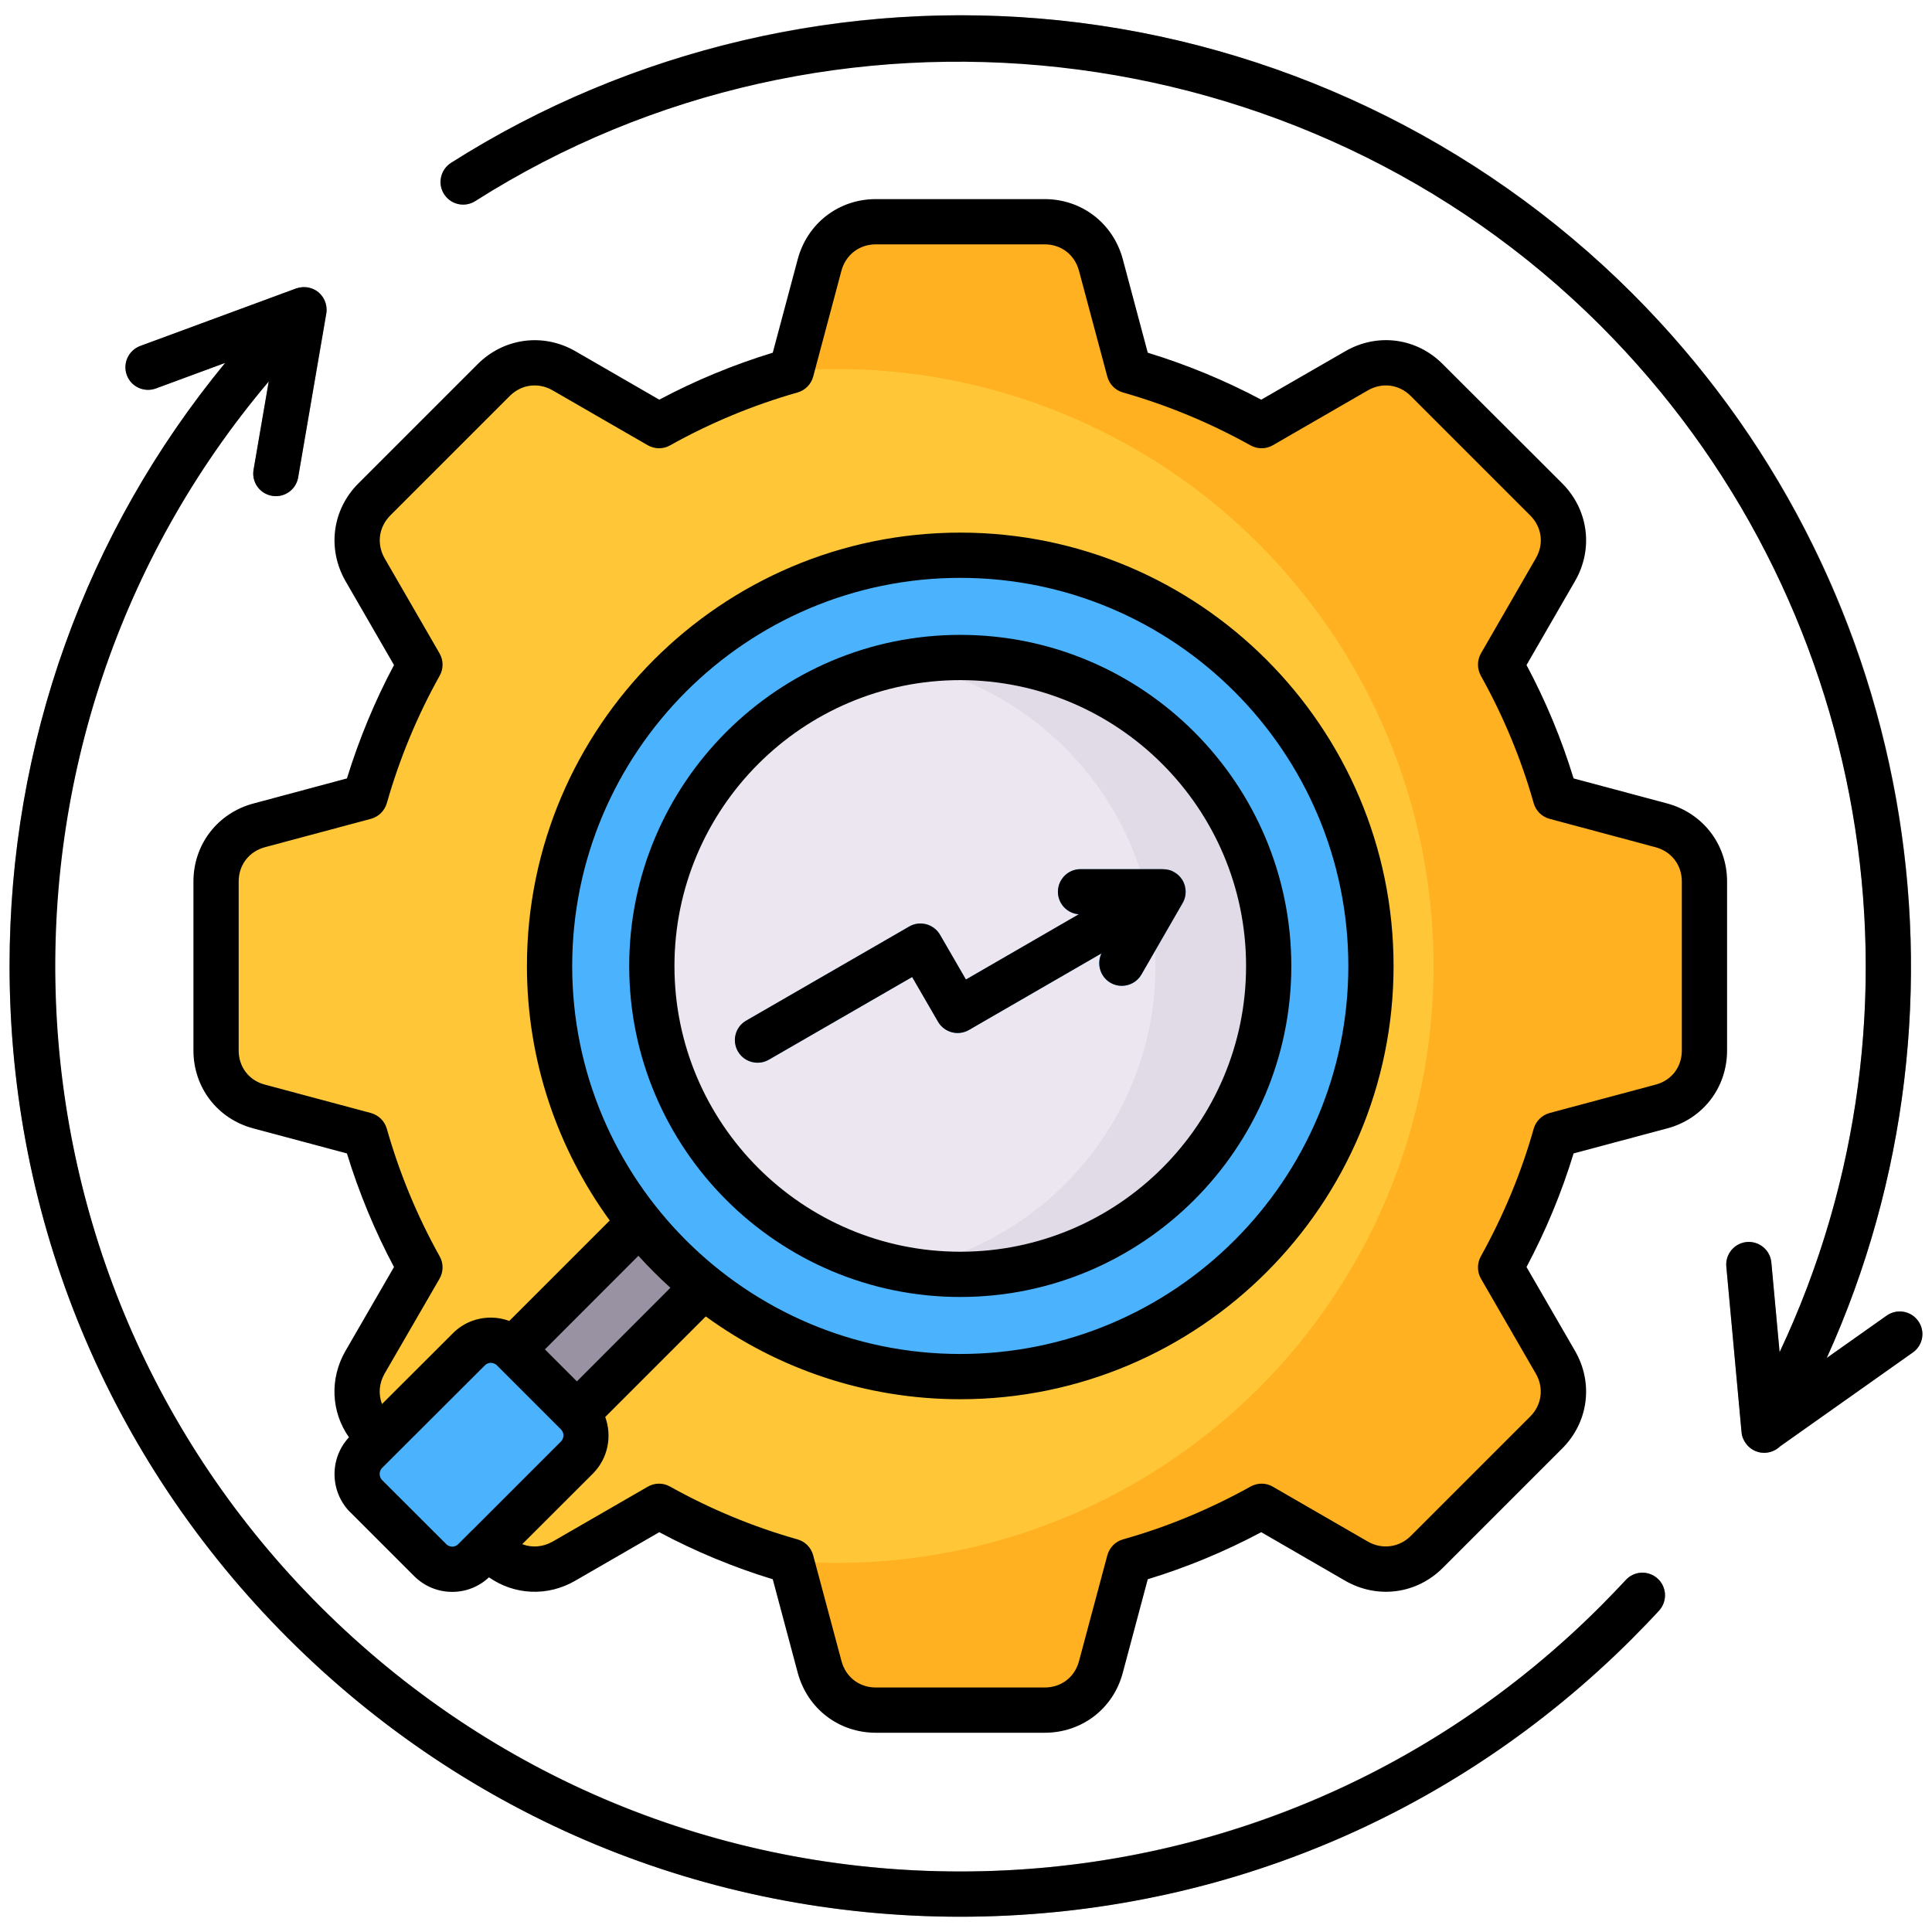
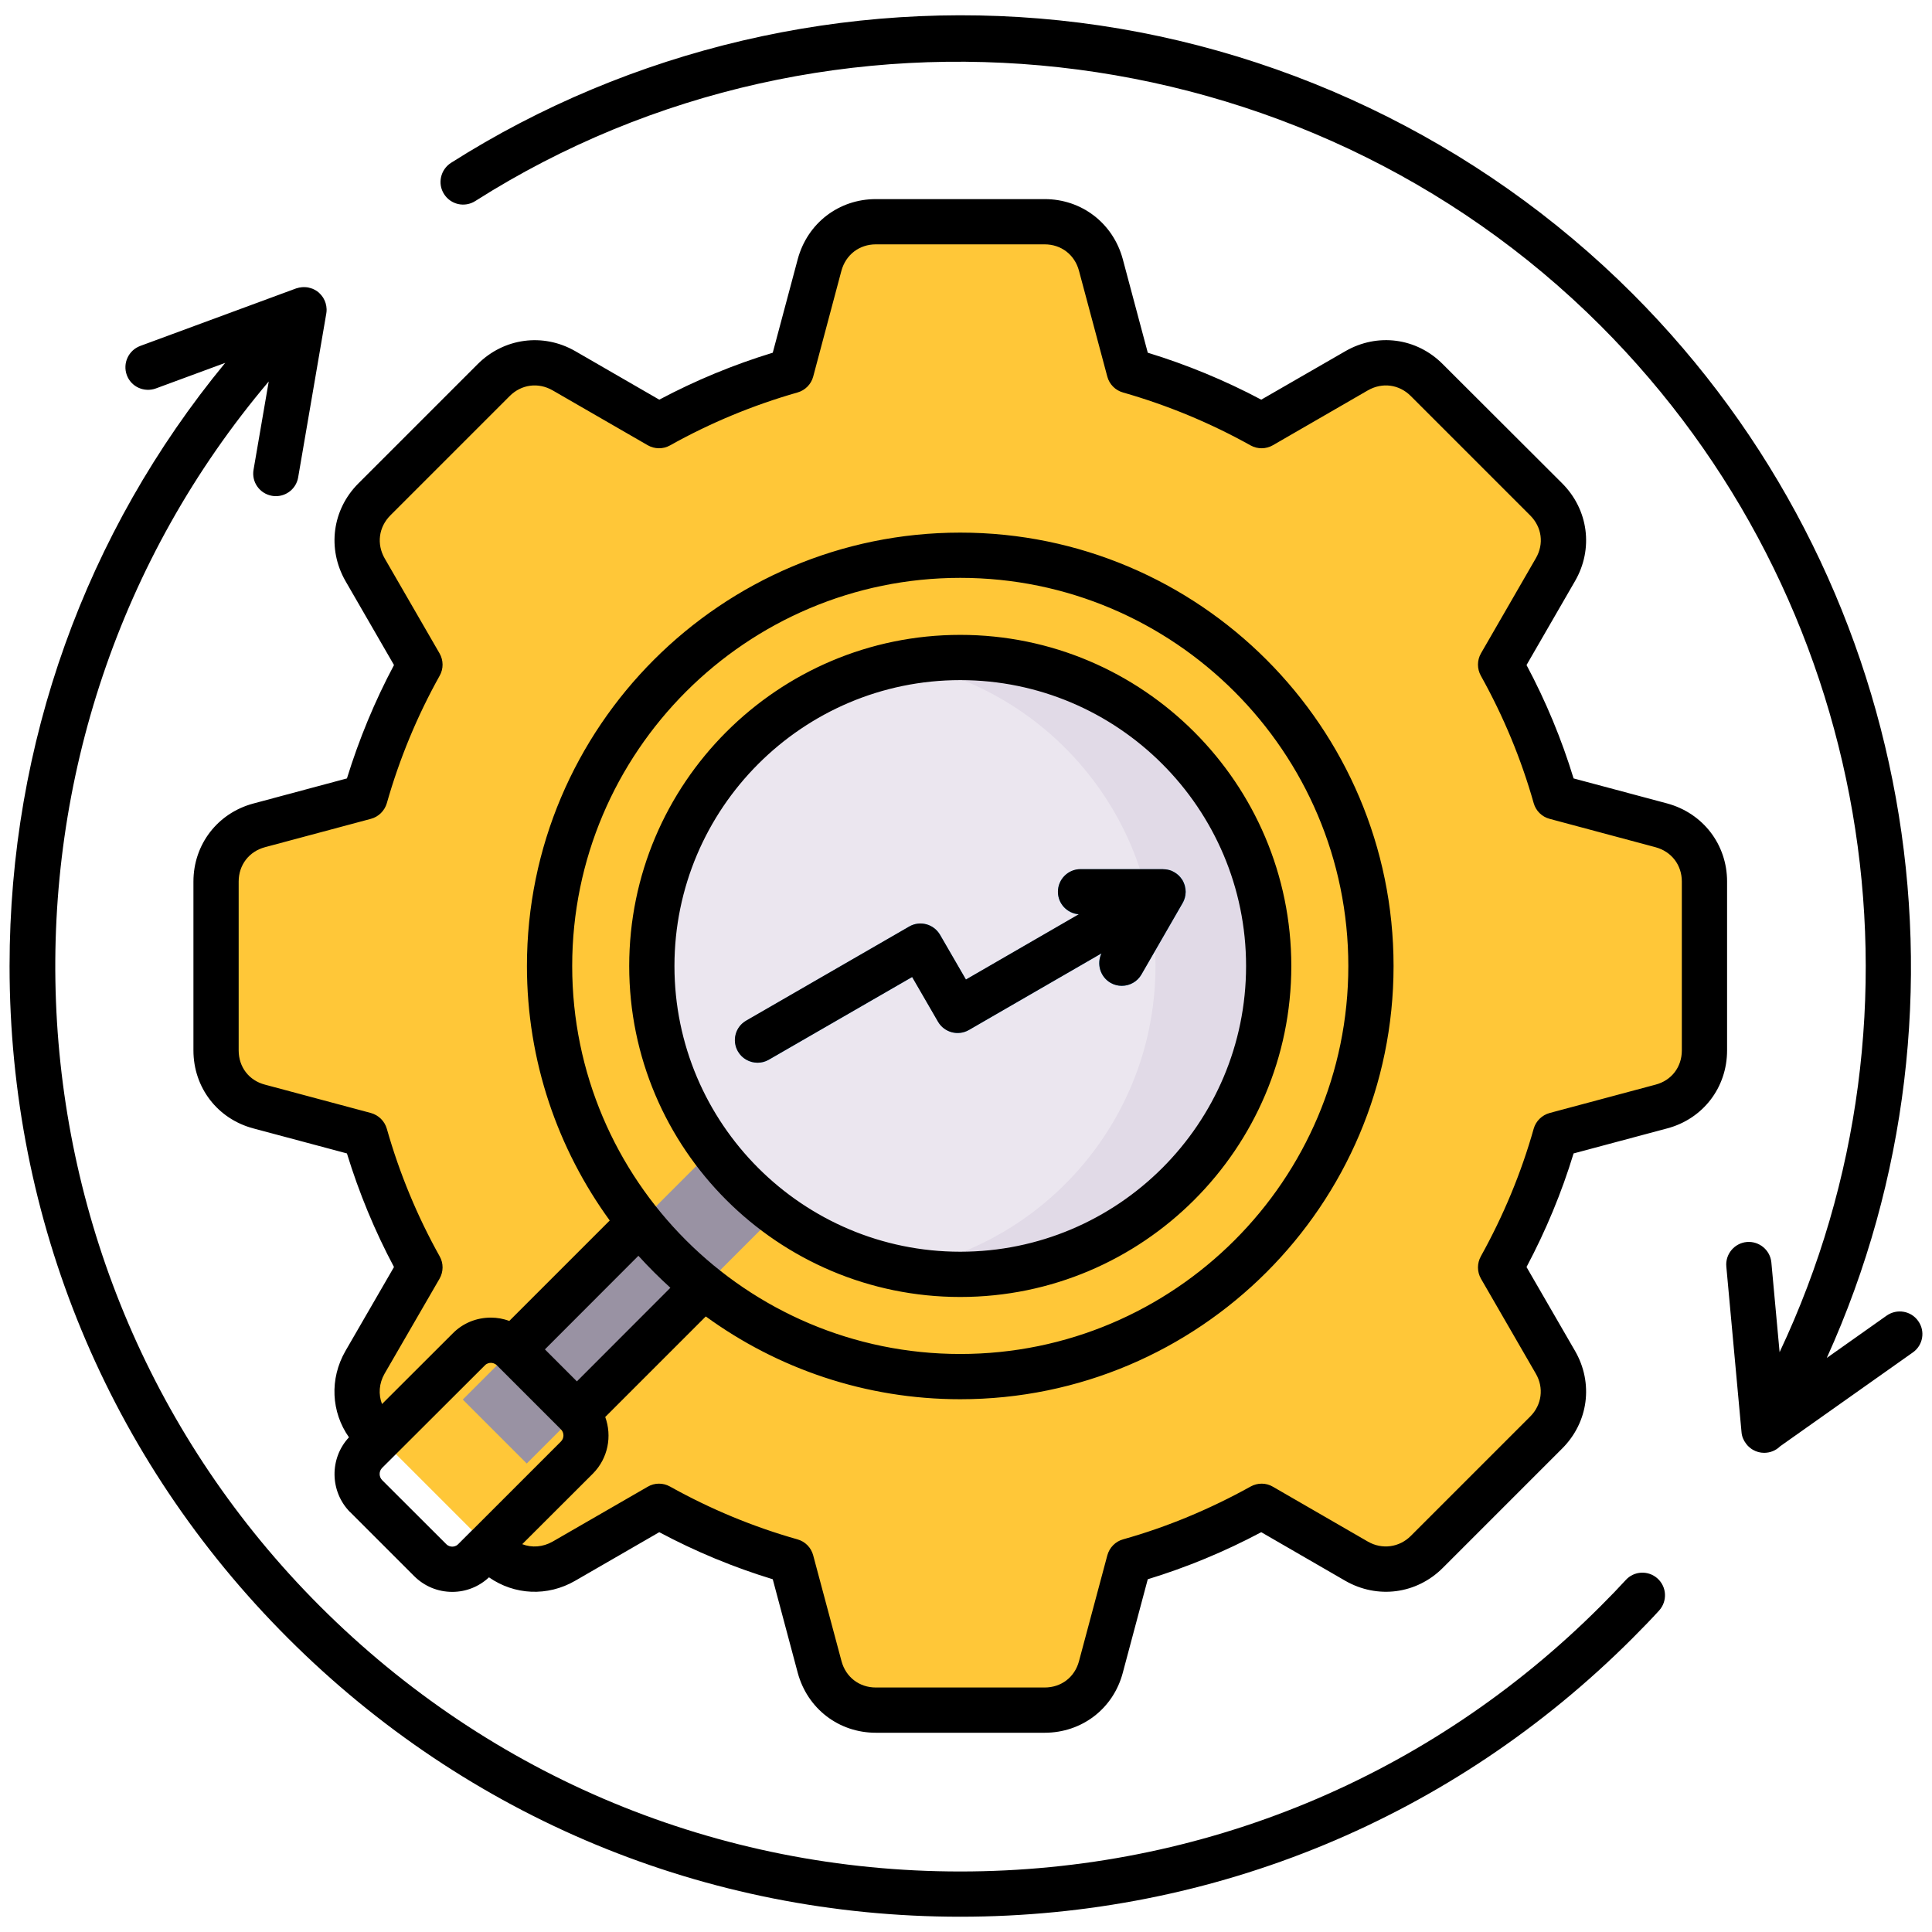
<svg xmlns="http://www.w3.org/2000/svg" id="Layer_1" viewBox="0 0 512 512" data-name="Layer 1">
-   <path d="m41.314 102.966c-3.118 1.134-6.548-.454-7.71-3.572-1.134-3.09.482-6.548 3.572-7.682l41.017-15.137c4.649-1.871 9.184 1.956 8.22 6.832l-7.398 43.115c-.539 3.26-3.657 5.443-6.917 4.875-3.26-.539-5.443-3.628-4.876-6.917l3.997-23.386c-80.192 94.649-75.004 235.985 13.607 324.596 93.685 93.713 245.622 93.685 339.335 0l6.69-6.973c2.24-2.409 6.038-2.579 8.476-.34 2.438 2.24 2.58 6.038.34 8.476l-7.03 7.313h.028c-98.419 98.391-257.953 98.391-356.343 0-92.07-92.098-98.391-238.564-16.64-338.004l-18.368 6.803zm84.642-49.663c-2.778 1.757-6.491.936-8.277-1.843-1.758-2.806-.936-6.52 1.871-8.277 98.901-62.788 229.266-49.181 313.115 34.667 40.734 40.734 64.602 91.984 71.603 145.077 6.094 46.205-.652 93.798-20.211 136.998l15.959-11.282c2.721-1.899 6.463-1.247 8.362 1.474 1.899 2.693 1.247 6.435-1.474 8.334l-35.263 24.945c-4.422 3.628-9.836.68-10.12-4.224l-4.025-43.512c-.283-3.288 2.126-6.208 5.414-6.491 3.288-.312 6.208 2.126 6.491 5.414l2.211 23.782c19.814-42.038 26.759-88.667 20.778-133.908-14.4-109.304-101.821-194.825-211.323-206.958-53.32-5.896-108.255 6.038-155.112 35.802z" fill="#9992a3" />
  <g fill-rule="evenodd">
    <path d="m209.72 98.26c-12.359 3.515-24.094 8.419-35.093 14.57l-25.172-14.542c-6.123-3.543-13.606-2.551-18.595 2.438l-15.817 15.817-15.846 15.817c-4.989 5.018-5.981 12.473-2.438 18.595l14.542 25.2c-6.123 10.97-11.055 22.734-14.542 35.065l-28.063 7.512c-6.832 1.843-11.424 7.823-11.424 14.882v44.759c0 7.087 4.592 13.068 11.424 14.882l28.063 7.54c3.487 12.331 8.419 24.094 14.542 35.065l-14.542 25.172c-3.543 6.123-2.551 13.606 2.438 18.595l15.846 15.846 15.817 15.817c4.989 4.989 12.472 5.981 18.595 2.438l25.172-14.542c10.999 6.151 22.734 11.055 35.093 14.542l7.512 28.091c1.843 6.803 7.795 11.395 14.882 11.395h44.759c7.058 0 13.04-4.592 14.882-11.395l7.512-28.091c12.359-3.487 24.094-8.419 35.065-14.542l25.2 14.542c6.123 3.543 13.578 2.551 18.595-2.438l15.817-15.817 15.817-15.846c5.017-4.989 5.981-12.472 2.466-18.595l-14.542-25.172c6.123-10.97 11.027-22.734 14.542-35.065l28.063-7.54c6.832-1.814 11.424-7.795 11.424-14.882v-44.759c0-7.058-4.592-13.039-11.424-14.882l-28.063-7.512c-3.515-12.331-8.419-24.094-14.542-35.065l14.542-25.2c3.515-6.123 2.551-13.578-2.466-18.595l-15.817-15.817-15.817-15.817c-5.017-4.989-12.472-5.981-18.595-2.438l-25.2 14.513c-10.97-6.123-22.706-11.026-35.065-14.542l-7.512-28.063c-1.843-6.832-7.824-11.424-14.882-11.424h-44.759c-7.086 0-13.068 4.592-14.882 11.424l-7.512 28.063z" fill="#ffc738" />
-     <path d="m209.72 413.728 7.512 28.091c1.843 6.803 7.795 11.395 14.882 11.395h44.759c7.058 0 13.04-4.592 14.882-11.395l7.512-28.091c12.359-3.487 24.094-8.419 35.065-14.542l25.2 14.542c6.123 3.543 13.578 2.551 18.595-2.438l15.817-15.817 15.817-15.846c5.017-4.989 5.981-12.472 2.466-18.595l-14.542-25.172c6.123-10.97 11.027-22.734 14.542-35.065l28.063-7.54c6.832-1.814 11.424-7.795 11.424-14.882v-44.759c0-7.058-4.592-13.039-11.424-14.882l-28.063-7.512c-3.515-12.331-8.419-24.094-14.542-35.065l14.542-25.2c3.515-6.123 2.551-13.578-2.466-18.595l-15.817-15.817-15.817-15.817c-5.017-4.989-12.472-5.981-18.595-2.438l-25.2 14.513c-10.97-6.123-22.706-11.026-35.065-14.542l-7.512-28.063c-1.843-6.832-7.824-11.424-14.882-11.424h-44.759c-7.086 0-13.068 4.592-14.882 11.424l-7.512 28.063c59.216-4.507 115.965 24.548 146.948 75.203s30.983 114.406 0 165.09c-30.983 50.655-87.732 79.682-146.948 75.175z" fill="#ffb122" />
    <path d="m122.64 370.896 16.951 16.951 71.943-71.915-16.951-16.979z" fill="#9992a3" />
-     <path d="m97.043 396.493 16.951 16.951c3.231 3.231 8.476 3.231 11.707 0l27.184-27.184c3.231-3.231 3.231-8.476 0-11.707l-16.951-16.951c-3.231-3.232-8.476-3.232-11.707 0l-27.184 27.184c-3.203 3.231-3.203 8.476 0 11.707z" fill="#4bb3fd" />
-     <path d="m254.479 147.186c60.123 0 108.85 48.699 108.85 108.822s-48.728 108.822-108.85 108.822-108.822-48.728-108.822-108.822 48.728-108.822 108.822-108.822z" fill="#4bb3fd" />
    <path d="m254.479 174.285c45.156 0 81.751 36.567 81.751 81.723s-36.595 81.723-81.751 81.723-81.723-36.595-81.723-81.723 36.595-81.723 81.723-81.723z" fill="#e1dae7" />
    <path d="m239.484 336.342c-37.956-7.03-66.728-40.337-66.728-80.334s28.772-73.304 66.728-80.362c37.984 7.058 66.728 40.337 66.728 80.362s-28.743 73.304-66.728 80.334z" fill="#ebe6ef" />
  </g>
  <path d="m291.896 252.663-35.15 20.296c-2.834 1.644-6.491.652-8.135-2.183l-6.86-11.877-38.013 21.94c-2.863 1.644-6.52.652-8.164-2.211s-.652-6.491 2.211-8.135l42.831-24.746c.114-.057.227-.142.312-.198 2.863-1.644 6.52-.68 8.192 2.183l6.86 11.877 29.934-17.291c-3.09-.227-5.556-2.806-5.556-5.981 0-3.316 2.693-5.981 6.009-5.981h21.855c3.316 0 6.01 2.665 6.01 5.981 0 1.247-.397 2.41-1.049 3.373l-10.715 18.567c-1.644 2.863-5.301 3.827-8.164 2.183-2.75-1.587-3.742-4.989-2.409-7.795z" fill="#4bb3fd" />
  <path d="m256.775 272.959c-2.863 1.644-6.52.68-8.192-2.183l-6.86-11.849-37.984 21.912c-.935.539-1.956.794-2.976.794-2.069 0-4.11-1.077-5.216-3.005-1.644-2.863-.68-6.52 2.211-8.164l43.172-24.917c2.863-1.672 6.52-.68 8.192 2.183l6.86 11.849 29.906-17.291c-3.09-.227-5.528-2.806-5.528-5.953 0-3.316 2.693-6.009 5.981-6.009h21.855c.057 0 .085 0 .113.028.198 0 .369 0 .567.028.085 0 .142 0 .198.028.227.028.454.057.68.142h.085c.198.057.397.142.595.198.057.028.114.057.198.085.142.085.312.17.454.255l.17.085c.198.113.397.255.595.397.198.142.368.284.539.454.028.057.085.085.113.142.142.113.255.255.368.397.029.057.085.114.114.17.17.17.283.368.425.595.113.198.227.425.312.652.028.057.057.113.057.17.085.17.142.369.198.539 0 .057.028.114.028.17.057.227.113.454.142.68.028.255.057.482.057.737v.17c0 .17-.029.34-.057.539v.198c-.028.198-.085.425-.142.624v.057c-.057.227-.142.454-.227.68l-.085.17c-.057.17-.142.34-.255.51 0 .028-.028.057-.028.085l-10.914 18.935c-1.105 1.928-3.146 3.005-5.216 3.005-1.021 0-2.041-.255-2.977-.794-2.721-1.587-3.742-4.989-2.409-7.795l-35.121 20.296zm-78.038-16.951c0-41.783 33.987-75.77 75.742-75.77s75.742 33.987 75.742 75.77-33.959 75.713-75.742 75.713-75.742-33.959-75.742-75.713zm163.474 0c0-48.387-39.345-87.761-87.732-87.761s-87.732 39.373-87.732 87.761 39.373 87.704 87.732 87.704 87.732-39.345 87.732-87.704zm164.693 102.416-35.15 24.86c-1.134 1.134-2.665 1.729-4.224 1.729-1.021 0-2.041-.255-2.976-.794-.539-.312-1.021-.708-1.446-1.162-.085-.085-.17-.198-.255-.312-.028-.029-.085-.085-.113-.142-.68-.879-1.134-1.927-1.219-3.09l-4.025-43.852c-.312-3.288 2.126-6.208 5.414-6.52 3.288-.283 6.208 2.126 6.52 5.414l2.183 23.782c42.803-90.708 24.548-200.013-47.452-272.041-78.832-78.83-204.236-92.72-298.205-33.022-2.806 1.786-6.491.964-8.277-1.843-1.786-2.778-.936-6.491 1.843-8.277 47.565-30.217 104.825-43.625 161.206-37.757 57.203 5.953 111.175 31.691 151.909 72.425 74.636 74.665 94.28 187.54 51.477 282.047l15.874-11.225c2.721-1.899 6.463-1.276 8.362 1.446 1.927 2.693 1.276 6.435-1.446 8.334zm-67.635 59.896c2.466 2.24 2.636 6.01.425 8.476-1.984 2.183-4.167 4.45-7.058 7.342-47.565 47.594-110.835 73.814-178.157 73.814s-130.564-26.22-178.157-73.814c-47.594-47.566-73.786-110.836-73.786-178.13 0-58.989 20.126-114.888 57.146-159.846l-18.368 6.775c-3.118 1.134-6.576-.425-7.71-3.543s.454-6.548 3.543-7.71l41.329-15.25c.283-.085.567-.17.85-.227.085-.028.17-.028.255-.028.255-.057.539-.085.822-.085.085 0 .17-.028.255 0 .312 0 .652.028.992.085.057 0 .113.028.198.057.283.057.539.142.794.227.085.028.17.057.255.085.312.142.624.312.907.482.057.028.113.085.17.113.142.113.283.198.425.312.085.085.17.198.283.283.028.028.085.057.114.085s.028.057.057.085c.255.255.454.51.652.794.057.085.085.142.142.198.142.255.283.51.397.766.028.085.057.142.085.227.142.312.227.624.283.964.028.057.028.142.057.227.028.284.057.539.085.822v.255c0 .312-.028.624-.085.936l-7.455 43.427c-.51 2.92-3.033 4.961-5.896 4.961-.34 0-.68-.028-1.021-.085-3.288-.567-5.471-3.656-4.904-6.917l4.025-23.386c-79.709 94.193-75.174 235.812 13.579 324.565 45.326 45.326 105.591 70.299 169.682 70.299s124.356-24.973 169.682-70.299c2.75-2.75 4.819-4.904 6.661-6.917 2.211-2.466 6.01-2.636 8.447-.425zm6.435-139.947c0 4.394-2.721 7.965-6.973 9.071l-28.063 7.512c-2.041.567-3.657 2.154-4.224 4.167-3.288 11.679-8.022 23.046-14.003 33.817-1.021 1.843-1.021 4.082.028 5.925l14.542 25.172c2.183 3.742 1.587 8.277-1.474 11.339l-31.663 31.663c-3.062 3.062-7.625 3.657-11.367 1.502l-25.172-14.542c-1.814-1.077-4.053-1.077-5.896-.057-10.828 6.01-22.195 10.743-33.817 14.003-2.041.567-3.6 2.183-4.167 4.224l-7.512 28.063c-1.134 4.252-4.706 6.973-9.099 6.973h-44.731c-4.394 0-7.965-2.75-9.099-6.973l-7.512-28.063c-.539-2.041-2.126-3.657-4.167-4.224-11.65-3.288-23.017-7.994-33.789-14.003-1.814-1.021-4.082-1.021-5.896.057l-25.2 14.542c-2.608 1.474-5.499 1.672-8.051.68l18.765-18.737c3.997-4.054 5.074-9.921 3.231-14.967l26.646-26.646c18.936 13.776 42.265 21.94 67.436 21.94 63.326 0 114.832-51.506 114.832-114.803s-51.506-114.86-114.832-114.86-114.832 51.534-114.832 114.86c0 25.172 8.164 48.472 21.94 67.436l-26.617 26.617c-1.531-.567-3.175-.879-4.875-.879-3.855 0-7.427 1.474-10.091 4.167l-18.765 18.737c-.992-2.579-.794-5.471.68-8.05l14.57-25.172c1.049-1.843 1.077-4.082.028-5.925-5.953-10.658-10.658-22.025-14.003-33.817-.595-2.041-2.183-3.6-4.224-4.167l-28.063-7.512c-4.252-1.105-6.973-4.677-6.973-9.071v-44.759c0-4.394 2.75-7.965 6.973-9.099l28.063-7.512c2.041-.539 3.628-2.126 4.224-4.138 3.345-11.764 8.05-23.131 14.003-33.789 1.049-1.843 1.02-4.082-.028-5.924l-14.542-25.172c-2.183-3.827-1.587-8.277 1.502-11.396l31.635-31.634c3.09-3.09 7.568-3.685 11.367-1.502l25.2 14.542c1.814 1.049 4.082 1.077 5.896.057 10.687-5.981 22.054-10.687 33.789-14.031 2.041-.567 3.628-2.183 4.167-4.195l7.483-28.063c1.162-4.252 4.734-7.001 9.127-7.001h44.731c4.394 0 7.965 2.75 9.099 7.001l7.512 28.063c.539 2.013 2.126 3.628 4.167 4.195 11.707 3.345 23.102 8.05 33.817 14.031 1.843 1.021 4.082.992 5.896-.057l25.172-14.542c3.827-2.183 8.277-1.587 11.367 1.502l31.635 31.634c3.118 3.118 3.713 7.569 1.502 11.367l-14.542 25.2c-1.049 1.843-1.049 4.082-.028 5.924 6.01 10.772 10.715 22.139 14.003 33.761.567 2.041 2.183 3.628 4.224 4.167l28.035 7.512c4.252 1.134 7.001 4.706 7.001 9.099v44.759zm-268.044 62.901-24.775 24.803-8.476-8.476 24.775-24.803c2.693 2.976 5.528 5.783 8.476 8.476zm-26.022-85.266c0-56.721 46.148-102.869 102.841-102.869s102.841 46.148 102.841 102.869-46.12 102.812-102.841 102.812-102.841-46.12-102.841-102.812zm-31.776 153.865c-.368 0-1.049-.085-1.616-.68l-16.951-16.923c-.907-.907-.907-2.381-.028-3.26l27.241-27.184c.539-.567 1.219-.652 1.587-.652.34 0 .992.085 1.587.652l16.951 16.951c.907.879.907 2.353.028 3.231l-23.528 23.528h-.028l-.028.028-3.657 3.657c-.539.567-1.219.652-1.559.652zm337.833-176.258c0-9.808-6.378-18.113-15.874-20.693l-24.803-6.633c-3.146-10.318-7.313-20.381-12.472-30.047l12.869-22.28c4.904-8.504 3.543-18.879-3.401-25.852l-31.663-31.606c-6.917-6.974-17.291-8.362-25.824-3.43l-22.28 12.841c-9.609-5.102-19.701-9.269-30.075-12.444l-6.633-24.832c-2.58-9.496-10.885-15.874-20.693-15.874h-44.731c-9.836 0-18.113 6.378-20.693 15.874l-6.633 24.832c-10.403 3.175-20.466 7.342-30.075 12.444l-22.281-12.869c-8.504-4.875-18.879-3.487-25.823 3.43l-31.635 31.634c-6.945 6.945-8.305 17.32-3.43 25.852l12.869 22.28c-5.102 9.581-9.269 19.673-12.472 30.047l-24.832 6.661c-9.468 2.551-15.846 10.857-15.846 20.665v44.759c0 9.836 6.378 18.142 15.874 20.665l24.803 6.633c3.203 10.432 7.37 20.523 12.472 30.104l-12.869 22.252c-4.252 7.398-3.77 16.186.936 22.876-5.188 5.556-5.102 14.343.283 19.814h.028l16.951 16.951c2.693 2.693 6.265 4.195 10.12 4.195 3.657 0 7.087-1.389 9.723-3.855 6.746 4.706 15.506 5.159 22.847.907l22.281-12.869c9.666 5.159 19.757 9.326 30.075 12.472l6.633 24.832c2.58 9.468 10.857 15.846 20.693 15.846h44.731c9.865 0 18.17-6.378 20.693-15.846l6.633-24.832c10.29-3.146 20.381-7.313 30.075-12.472l22.252 12.869c8.532 4.904 18.907 3.543 25.852-3.402l31.663-31.663c6.945-6.945 8.305-17.32 3.401-25.824l-12.869-22.252c5.131-9.666 9.326-19.758 12.472-30.104l24.803-6.633c9.496-2.523 15.874-10.828 15.874-20.665v-44.759z" />
</svg>